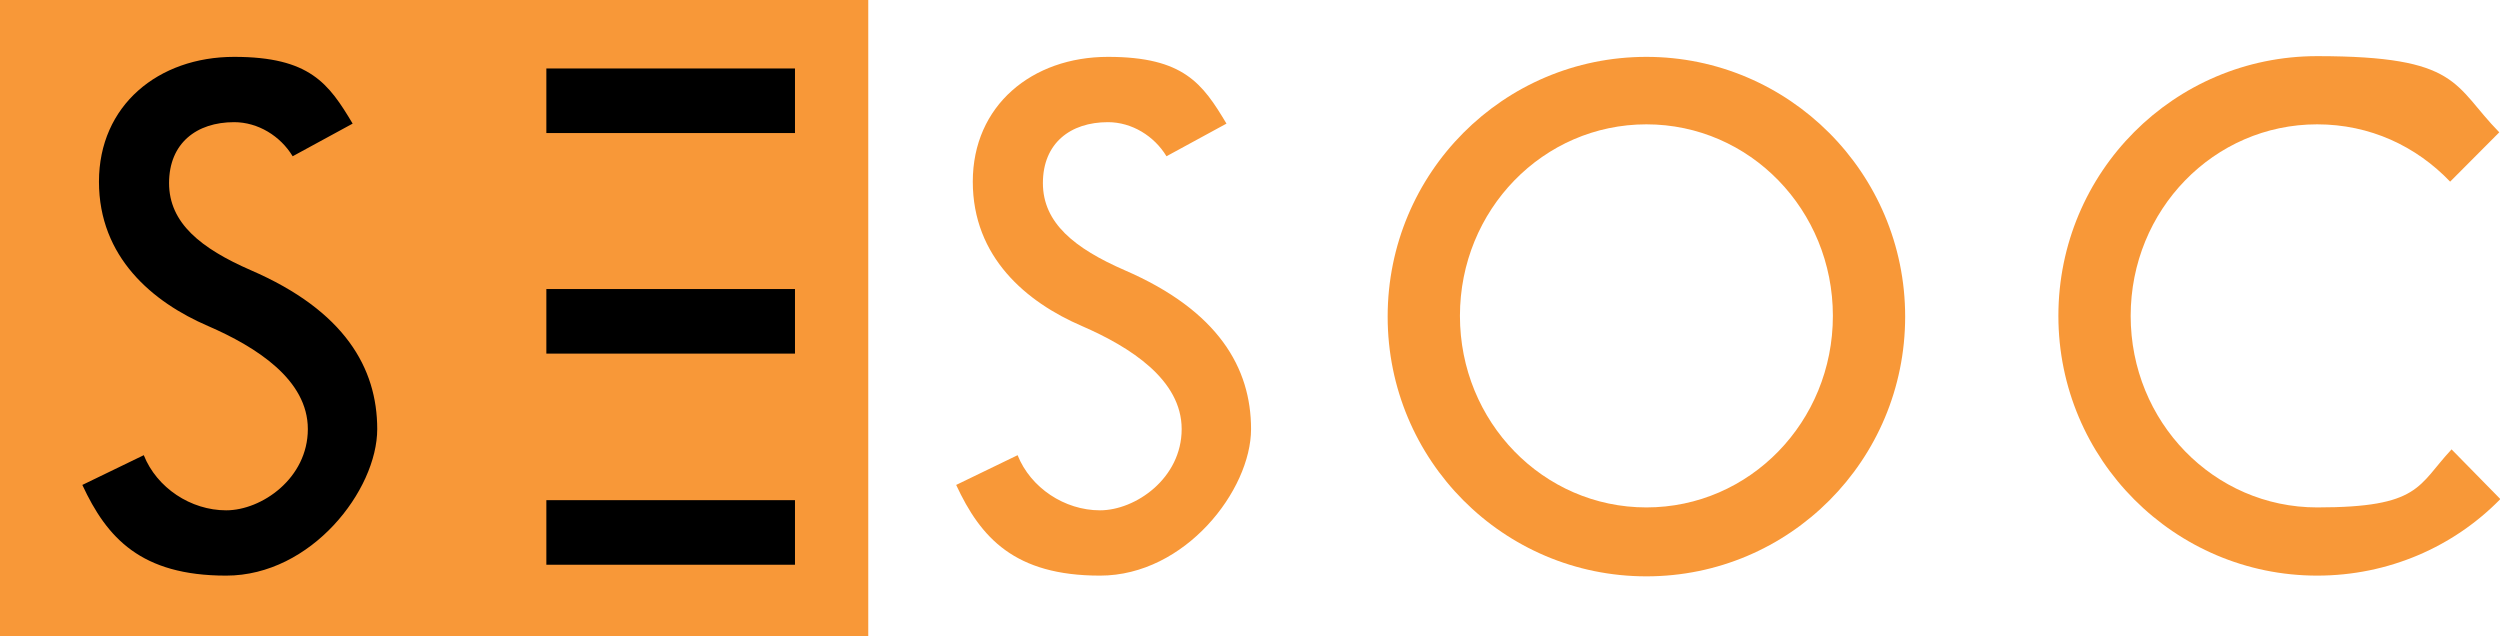
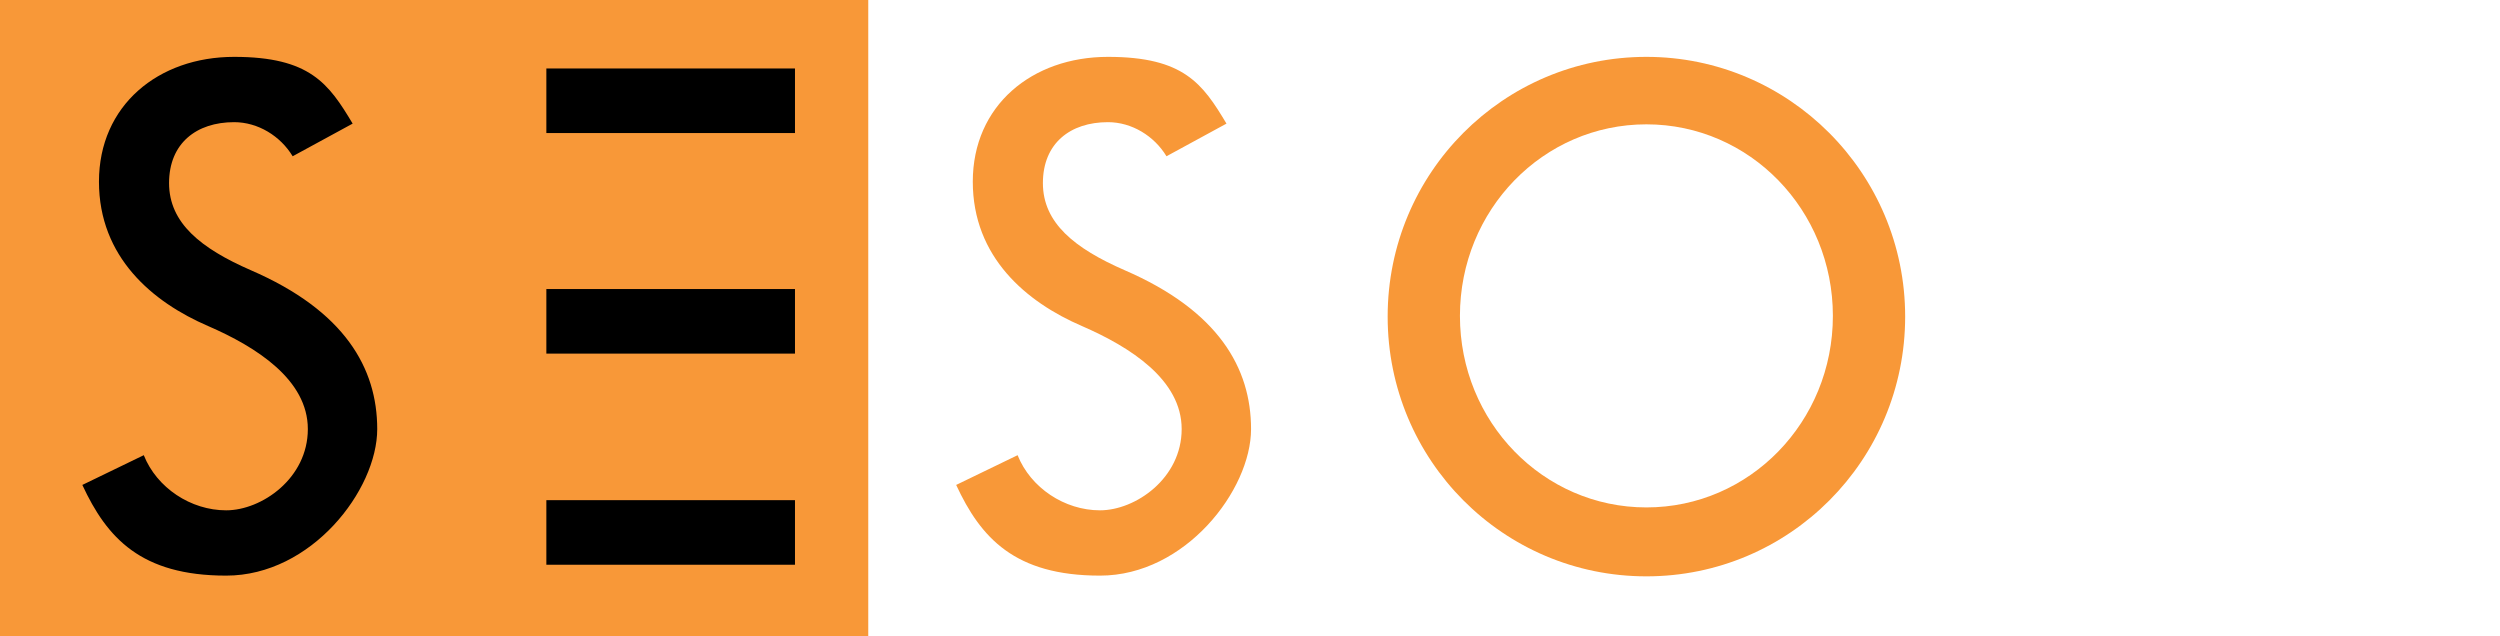
<svg xmlns="http://www.w3.org/2000/svg" width="668px" height="170px" viewBox="0 0 668 170" version="1.1">
  <title>SESOC_logo</title>
  <g id="Page-1" stroke="none" stroke-width="1" fill="none" fill-rule="evenodd">
    <g id="SESOC_logo" fill-rule="nonzero">
      <rect id="Rectangle" fill="#F89838" x="0" y="0" width="232" height="170" />
      <g id="Group" transform="translate(22, 15)">
        <path d="M4.442,33.538 C4.442,13.183 20.278,0.194 40.556,0.194 C60.834,0.194 65.855,7.367 72.228,18.029 L56.199,26.753 C52.916,21.325 46.929,17.642 40.556,17.642 C30.514,17.642 23.175,23.264 23.175,33.926 C23.175,44.589 31.672,51.374 44.998,57.19 C70.104,68.046 78.795,83.361 78.795,99.646 C78.795,115.93 61.22,138.806 38.432,138.806 C15.643,138.806 6.566,128.725 0,114.573 L16.416,106.625 C19.892,115.349 28.969,121.358 38.432,121.358 C47.895,121.358 60.255,112.828 60.255,99.646 C60.255,86.463 46.543,77.739 33.604,72.117 C18.733,65.72 4.442,53.7 4.442,33.538 Z" id="Path" fill="#000000" />
-         <path d="M190.42,20.55 L123.986,20.55 L123.986,3.296 L190.42,3.296 L190.42,20.55 L190.42,20.55 Z M190.42,79.484 L123.986,79.484 L123.986,62.23 L190.42,62.23 L190.42,79.484 Z M190.42,135.898 L123.986,135.898 L123.986,118.644 L190.42,118.644 L190.42,135.898 Z" id="Shape" fill="#000000" />
+         <path d="M190.42,20.55 L123.986,20.55 L123.986,3.296 L190.42,3.296 L190.42,20.55 L190.42,20.55 M190.42,79.484 L123.986,79.484 L123.986,62.23 L190.42,62.23 L190.42,79.484 Z M190.42,135.898 L123.986,135.898 L123.986,118.644 L190.42,118.644 L190.42,135.898 Z" id="Shape" fill="#000000" />
        <path d="M237.929,33.538 C237.929,13.183 253.765,0.194 274.043,0.194 C294.321,0.194 299.342,7.367 305.715,18.029 L289.686,26.753 C286.403,21.325 280.416,17.642 274.043,17.642 C264.001,17.642 256.662,23.264 256.662,33.926 C256.662,44.589 265.159,51.374 278.485,57.19 C303.591,68.046 312.282,83.361 312.282,99.646 C312.282,115.93 294.707,138.806 271.919,138.806 C249.13,138.806 240.053,128.725 233.487,114.573 L249.903,106.625 C253.379,115.349 262.456,121.358 271.919,121.358 C281.382,121.358 293.742,112.828 293.742,99.646 C293.742,86.463 280.03,77.739 267.091,72.117 C252.22,65.72 237.929,53.7 237.929,33.538 Z" id="Path" fill="#F89838" />
        <path d="M417.92,0.194 C455.966,0.194 487.059,31.212 487.059,69.597 C487.059,107.982 456.159,139 417.92,139 C379.682,139 348.782,107.982 348.782,69.597 C348.782,31.212 379.682,0.194 417.92,0.194 L417.92,0.194 Z M417.92,120.583 C445.537,120.583 467.746,97.707 467.746,69.403 C467.746,41.099 445.537,18.223 417.92,18.223 C390.304,18.223 368.094,41.099 368.094,69.403 C368.094,97.707 390.304,120.583 417.92,120.583 Z" id="Shape" fill="#F89838" />
-         <path d="M646,118.45 C633.64,131.052 616.259,138.806 597.14,138.806 C559.094,138.806 528.001,107.788 528.001,69.403 C528.001,31.018 558.901,0 597.14,0 C635.378,0 633.447,7.755 645.807,20.356 L632.674,33.538 C623.598,24.039 611.238,18.223 597.14,18.223 C569.523,18.223 547.314,41.099 547.314,69.403 C547.314,97.707 569.523,120.583 597.14,120.583 C624.756,120.583 623.984,114.767 633.061,105.074 L646,118.257 L646,118.45 Z" id="Path" fill="#F89838" />
      </g>
    </g>
  </g>
</svg>